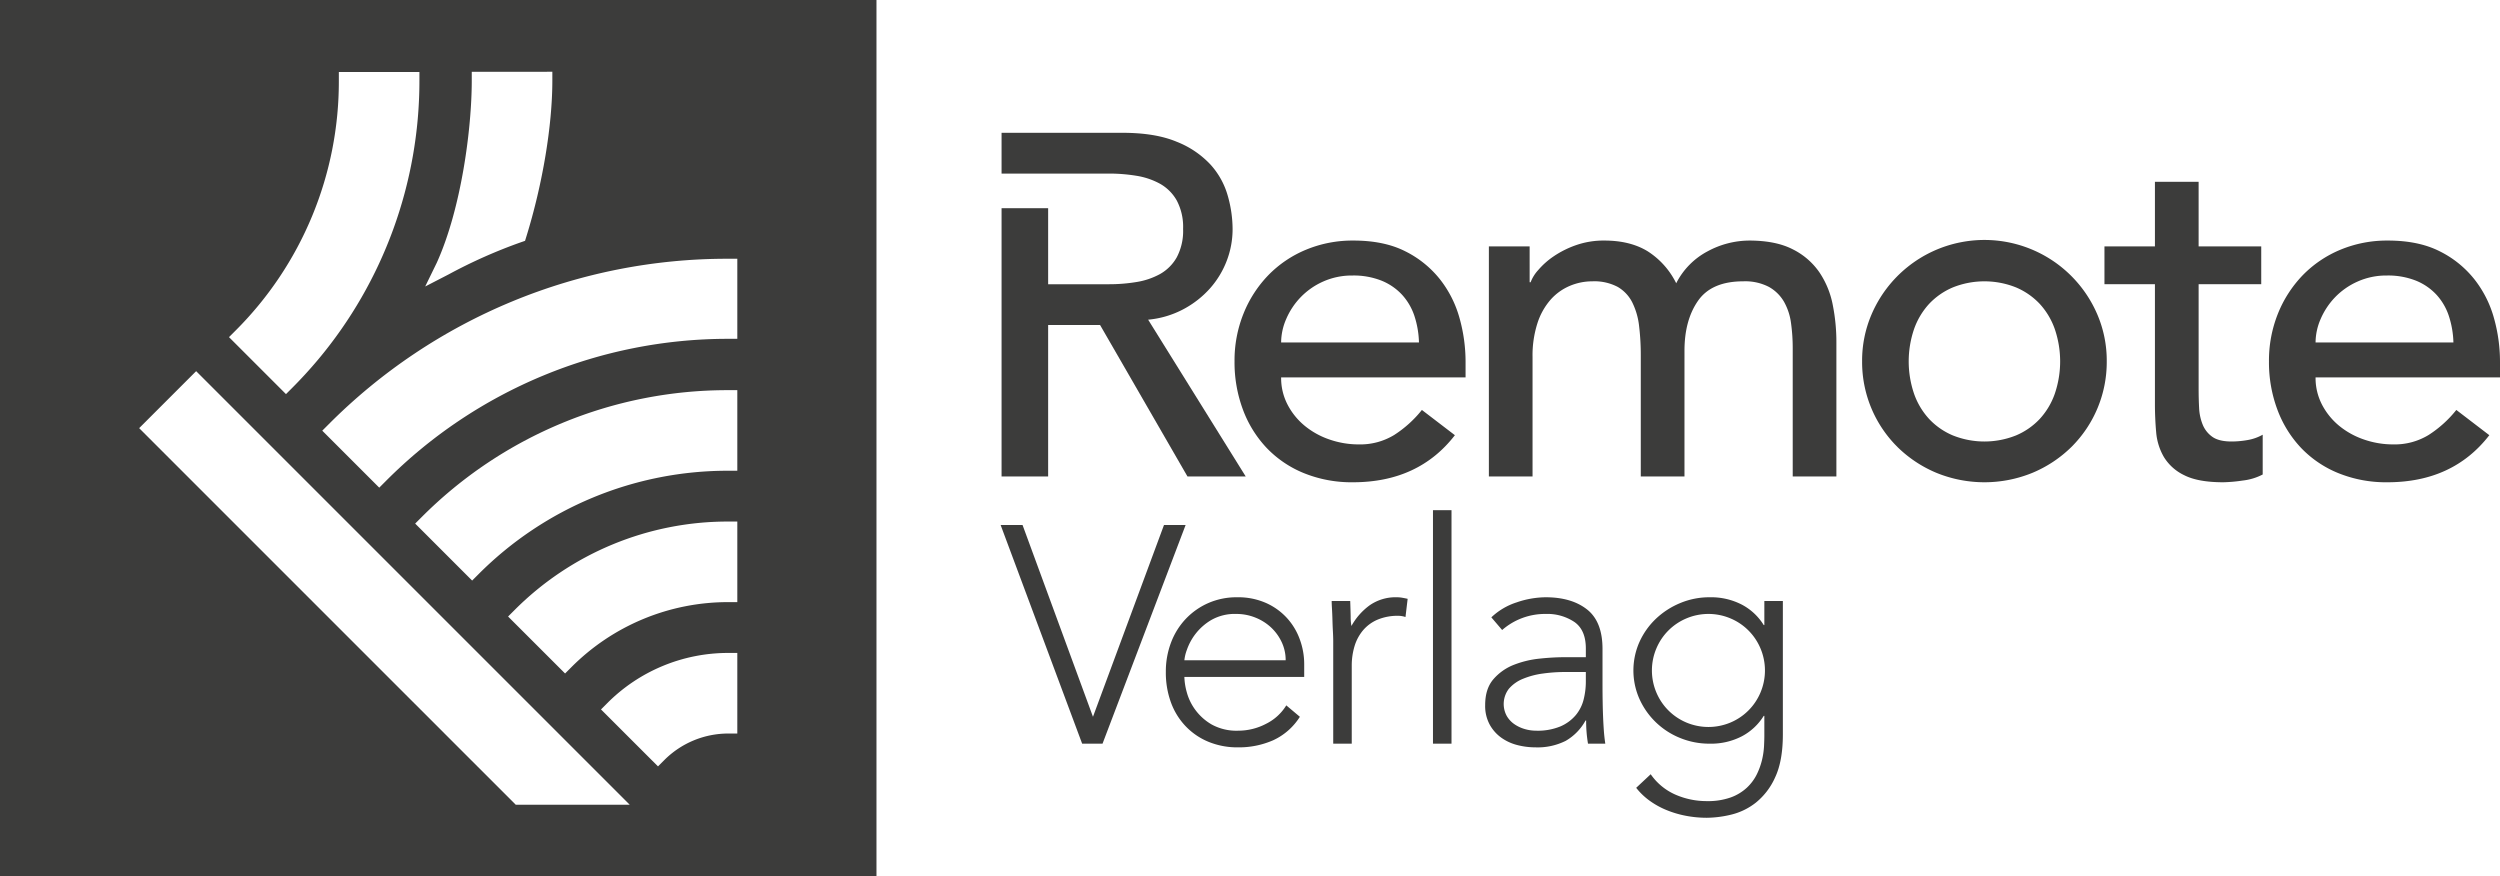
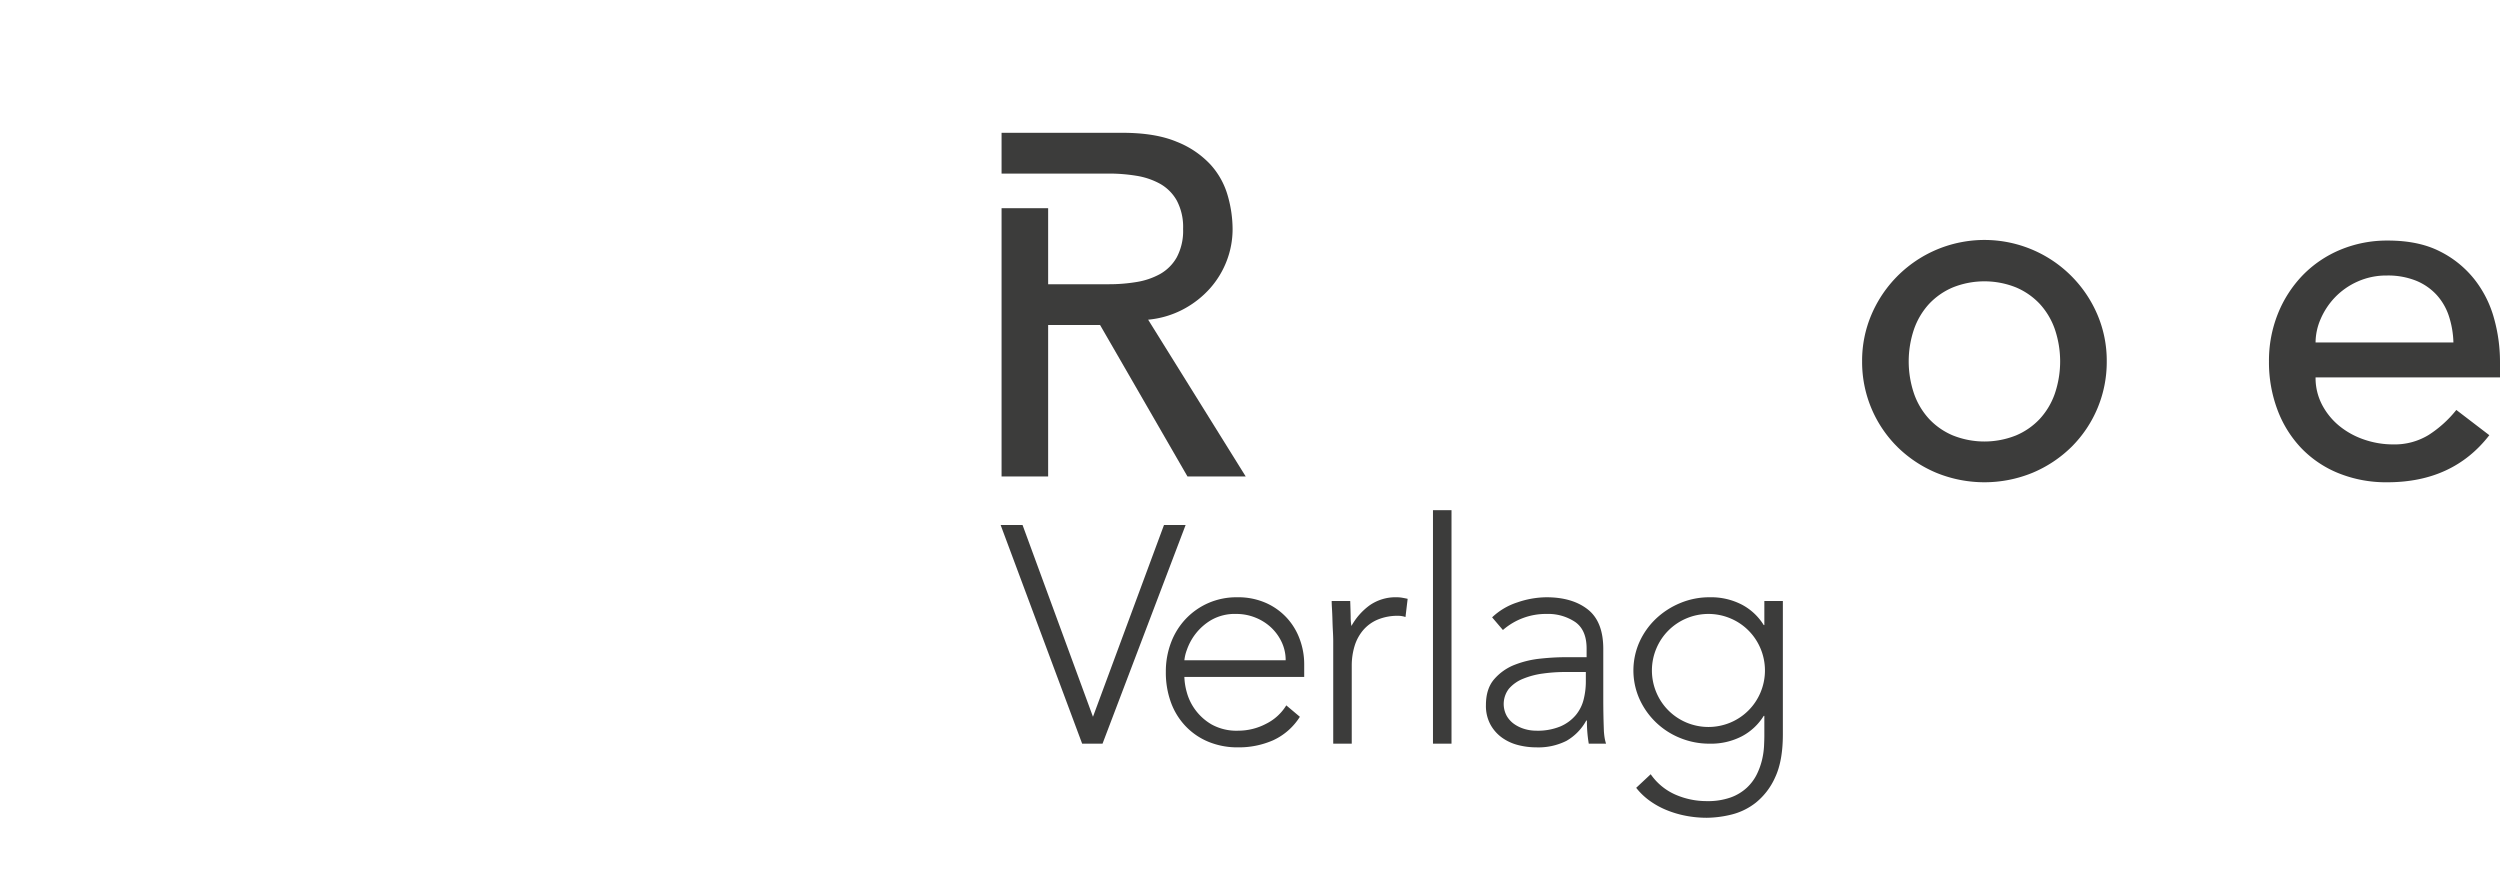
<svg xmlns="http://www.w3.org/2000/svg" viewBox="0 0 864 302.91">
  <g id="full-rgb">
    <g id="type">
      <path id="type_CompoundPathItem_" data-name="type &lt;CompoundPathItem&gt;" d="M396.797,110.481a32.14,32.14,0,0,0,12.162-3.607,33.116,33.116,0,0,0,9.224-7.215,31.036,31.036,0,0,0,5.787-9.559,30.53,30.53,0,0,0,2.015-10.987A42.339,42.339,0,0,0,424.305,67.62a26.864,26.864,0,0,0-5.951-10.734,31.916,31.916,0,0,0-11.663-7.885q-7.382-3.108-18.783-3.102H346.141V59.989h37.237a58.165,58.165,0,0,1,9.313.752,25.098,25.098,0,0,1,8.213,2.767,15.154,15.154,0,0,1,5.787,5.787,19.497,19.497,0,0,1,2.186,9.818,19.472,19.472,0,0,1-2.186,9.812,15.154,15.154,0,0,1-5.787,5.787,25.098,25.098,0,0,1-8.213,2.767,57.447,57.447,0,0,1-9.313.752H362.239V71.948H346.141v92.714h16.098V112.325h17.949l30.199,52.337h20.129Z" style="fill: #3c3c3b" />
-       <path id="type_CompoundPathItem_2" data-name="type &lt;CompoundPathItem&gt;" d="M506.5,125.075a55.964,55.964,0,0,0-2.098-15.182,38.054,38.054,0,0,0-6.792-13.419,35.458,35.458,0,0,0-11.991-9.647q-7.306-3.687-17.867-3.69a41.832,41.832,0,0,0-16.439,3.184,39.065,39.065,0,0,0-13.002,8.807,41.054,41.054,0,0,0-8.554,13.255,43.371,43.371,0,0,0-3.102,16.521,46.806,46.806,0,0,0,2.85,16.521A39.002,39.002,0,0,0,437.642,154.68a37.079,37.079,0,0,0,12.914,8.807,43.842,43.842,0,0,0,17.026,3.184q22.65,0,35.228-16.268l-11.403-8.725a39.555,39.555,0,0,1-9.565,8.643,22.527,22.527,0,0,1-12.244,3.266,30.639,30.639,0,0,1-10.064-1.674,27.432,27.432,0,0,1-8.554-4.7,23.45,23.45,0,0,1-5.958-7.297,19.919,19.919,0,0,1-2.262-9.477H506.5Zm-63.74-6.71a20.533,20.533,0,0,1,1.762-8.137,25.056,25.056,0,0,1,4.947-7.468,24.744,24.744,0,0,1,7.796-5.452,24.287,24.287,0,0,1,10.153-2.091A26.108,26.108,0,0,1,477.4,96.973a19.768,19.768,0,0,1,7.127,4.865,20.398,20.398,0,0,1,4.277,7.297,32.063,32.063,0,0,1,1.592,9.23Z" style="fill: #3c3c3b" />
-       <path id="type_CompoundPathItem_3" data-name="type &lt;CompoundPathItem&gt;" d="M633.4,105.363a30.436,30.436,0,0,0-4.612-11.239,24.297,24.297,0,0,0-9.224-7.967q-5.875-3.023-15.1-3.02a30.484,30.484,0,0,0-14.259,3.69A25.498,25.498,0,0,0,579.3,97.895a27.501,27.501,0,0,0-9.894-11.069q-6.037-3.687-14.929-3.69a28.874,28.874,0,0,0-9.812,1.592,33.248,33.248,0,0,0-7.72,3.86,26.771,26.771,0,0,0-5.364,4.776,13.16,13.16,0,0,0-2.603,4.195h-.335V85.146H514.555v79.516h15.093v-41.268a36.369,36.369,0,0,1,1.68-11.656,23.052,23.052,0,0,1,4.53-8.137,18.485,18.485,0,0,1,6.621-4.783,19.904,19.904,0,0,1,7.803-1.592,17.256,17.256,0,0,1,8.807,1.933,12.919,12.919,0,0,1,5.029,5.364,24.378,24.378,0,0,1,2.35,8.137,84.22,84.22,0,0,1,.588,10.399v41.603h15.1V121.215q0-10.567,4.694-17.279,4.691-6.71,15.599-6.71a17.775,17.775,0,0,1,8.896,1.933,13.882,13.882,0,0,1,5.199,5.111,20.404,20.404,0,0,1,2.432,7.386,62.734,62.734,0,0,1,.588,8.719v44.288h15.093v-46.297A66.058,66.058,0,0,0,633.4,105.363Z" style="fill: #3c3c3b" />
      <path id="type_CompoundPathItem_4" data-name="type &lt;CompoundPathItem&gt;" d="M724.818,108.636a42.444,42.444,0,0,0-8.971-13.255,42.438,42.438,0,0,0-69.028,13.255,40.479,40.479,0,0,0-3.273,16.268,41.353,41.353,0,0,0,12.244,29.605,42.604,42.604,0,0,0,13.419,8.895,43.847,43.847,0,0,0,33.213,0,42.634,42.634,0,0,0,13.425-8.895,41.353,41.353,0,0,0,12.244-29.605A40.481,40.481,0,0,0,724.818,108.636Zm-14.676,27.426a25.122,25.122,0,0,1-5.2,8.719,24.096,24.096,0,0,1-8.22,5.705,29.393,29.393,0,0,1-21.809,0,24.034,24.034,0,0,1-8.22-5.705,25.123,25.123,0,0,1-5.2-8.719,34.662,34.662,0,0,1,0-22.314,25.242,25.242,0,0,1,5.2-8.719,24.122,24.122,0,0,1,8.22-5.705,29.394,29.394,0,0,1,21.809,0,24.185,24.185,0,0,1,8.22,5.705,25.24,25.24,0,0,1,5.2,8.719,34.66,34.66,0,0,1,0,22.314Z" style="fill: #3c3c3b" />
-       <path id="type_CompoundPathItem_5" data-name="type &lt;CompoundPathItem&gt;" d="M776.783,152.077a31.906,31.906,0,0,1-5.535.505q-4.359,0-6.627-1.592a9.494,9.494,0,0,1-3.355-4.195,17.43,17.43,0,0,1-1.257-5.869c-.114-2.18-.164-4.391-.164-6.627V98.23H781.483V85.146H759.844V62.838h-15.1V85.146H727.301V98.23h17.444v41.439q0,4.862.423,9.641a20.313,20.313,0,0,0,2.679,8.643,16.574,16.574,0,0,0,7.044,6.286q4.786,2.436,13.508,2.432a52.366,52.366,0,0,0,6.627-.588,19.671,19.671,0,0,0,6.962-2.098V150.232A16.01,16.01,0,0,1,776.783,152.077Z" style="fill: #3c3c3b" />
      <path id="type_CompoundPathItem_6" data-name="type &lt;CompoundPathItem&gt;" d="M864,125.075a55.719,55.719,0,0,0-2.098-15.182,37.952,37.952,0,0,0-6.792-13.419A35.337,35.337,0,0,0,843.12,86.827q-7.297-3.687-17.867-3.69a41.876,41.876,0,0,0-16.439,3.184,39.131,39.131,0,0,0-13.002,8.807,41.158,41.158,0,0,0-8.554,13.255,43.489,43.489,0,0,0-3.102,16.521,46.669,46.669,0,0,0,2.856,16.521,38.991,38.991,0,0,0,8.131,13.255,37.046,37.046,0,0,0,12.92,8.807,43.797,43.797,0,0,0,17.026,3.184q22.64,0,35.222-16.268l-11.404-8.725a39.551,39.551,0,0,1-9.565,8.643,22.497,22.497,0,0,1-12.244,3.266,30.637,30.637,0,0,1-10.064-1.674,27.5,27.5,0,0,1-8.554-4.7,23.538,23.538,0,0,1-5.958-7.297,19.992,19.992,0,0,1-2.262-9.477H864Zm-63.74-6.71a20.53,20.53,0,0,1,1.763-8.137,25.297,25.297,0,0,1,4.947-7.468,24.773,24.773,0,0,1,7.803-5.452,24.238,24.238,0,0,1,10.146-2.091A26.085,26.085,0,0,1,834.9,96.973a19.767,19.767,0,0,1,7.126,4.865,20.305,20.305,0,0,1,4.277,7.297,32.05,32.05,0,0,1,1.598,9.23Z" style="fill: #3c3c3b" />
      <path id="type_CompoundPathItem_7" data-name="type &lt;CompoundPathItem&gt;" d="M402.275,181.442l-24.545,66.28-24.336-66.28h-7.575L373.99,257.01h7.044l28.715-75.567Z" style="fill: #3c3c3b" />
      <path id="type_CompoundPathItem_8" data-name="type &lt;CompoundPathItem&gt;" d="M450.733,229.47a24.735,24.735,0,0,0-1.497-8.428,22.058,22.058,0,0,0-4.429-7.417,21.808,21.808,0,0,0-7.259-5.231,23.707,23.707,0,0,0-9.976-1.978,24.276,24.276,0,0,0-9.925,1.978,24.014,24.014,0,0,0-7.796,5.44,24.396,24.396,0,0,0-5.117,8.169,28.101,28.101,0,0,0-1.82,10.241,29.988,29.988,0,0,0,1.763,10.513,23.576,23.576,0,0,0,5.073,8.219,22.983,22.983,0,0,0,7.897,5.389,26.23,26.23,0,0,0,10.241,1.921,29.374,29.374,0,0,0,12.117-2.451,21.577,21.577,0,0,0,9.23-8.112l-4.694-3.949a17.084,17.084,0,0,1-7.044,6.4,20.602,20.602,0,0,1-9.502,2.35,17.761,17.761,0,0,1-9.23-2.135,18.534,18.534,0,0,1-5.711-5.124,18.27,18.27,0,0,1-2.932-6.135,21.722,21.722,0,0,1-.802-5.174h41.413Zm-41.413-1.282a14.309,14.309,0,0,1,.853-3.57,19.523,19.523,0,0,1,2.881-5.395,19.184,19.184,0,0,1,5.496-4.909,16.348,16.348,0,0,1,8.7-2.135,17.541,17.541,0,0,1,6.671,1.283,17.336,17.336,0,0,1,5.446,3.468,16.61,16.61,0,0,1,3.626,5.073,14.511,14.511,0,0,1,1.333,6.185Z" style="fill: #3c3c3b" />
      <path id="type_CompoundPathItem_9" data-name="type &lt;CompoundPathItem&gt;" d="M484.615,206.581a10.6,10.6,0,0,0-1.864-.164,15.658,15.658,0,0,0-9.395,2.773,21.977,21.977,0,0,0-6.299,7.152,17.174,17.174,0,0,1-.266-3.304c-.038-1.712-.088-3.487-.158-5.338h-6.406c0,.638.038,1.548.107,2.723s.127,2.439.158,3.784c.038,1.352.088,2.691.164,4.005.07,1.314.107,2.439.107,3.361V257.01h6.4v-26.895a23.194,23.194,0,0,1,.96-6.779,15.453,15.453,0,0,1,2.938-5.497,13.52,13.52,0,0,1,5.016-3.683,17.81,17.81,0,0,1,7.202-1.333,7.765,7.765,0,0,1,2.458.423l.746-6.293C485.847,206.808,485.221,206.682,484.615,206.581Z" style="fill: #3c3c3b" />
      <path id="type_CompoundPathItem_10" data-name="type &lt;CompoundPathItem&gt;" d="M495.235,176.319V257.01h6.406V176.319Z" style="fill: #3c3c3b" />
-       <path id="type_CompoundPathItem_11" data-name="type &lt;CompoundPathItem&gt;" d="M554.307,252.739c-.101-1.421-.196-2.95-.265-4.587s-.126-3.418-.158-5.339q-.057-2.881-.057-6.514V224.239q0-9.392-5.332-13.602-5.345-4.217-14.303-4.22a31.378,31.378,0,0,0-10.033,1.763,22.804,22.804,0,0,0-8.75,5.174l3.734,4.378a22.501,22.501,0,0,1,15.049-5.553,16.842,16.842,0,0,1,9.925,2.78q3.952,2.777,3.949,9.18v2.988h-7.468a83.753,83.753,0,0,0-8.377.48,33.67,33.67,0,0,0-8.971,2.129,17.975,17.975,0,0,0-7.095,4.966q-2.881,3.307-2.881,8.965a13.542,13.542,0,0,0,1.548,6.722,13.683,13.683,0,0,0,3.999,4.536,16.563,16.563,0,0,0,5.553,2.565,25.168,25.168,0,0,0,6.299.796,21.621,21.621,0,0,0,10.405-2.236,18.062,18.062,0,0,0,6.88-7.044h.215a46.562,46.562,0,0,0,.638,8.005h5.977C554.578,255.588,554.414,254.16,554.307,252.739Zm-6.242-17.184a25.513,25.513,0,0,1-.746,6.135,13.59,13.59,0,0,1-2.723,5.446,14.363,14.363,0,0,1-5.282,3.898,20.542,20.542,0,0,1-8.434,1.491,13.929,13.929,0,0,1-3.999-.588,12.298,12.298,0,0,1-3.576-1.706A8.825,8.825,0,0,1,520.69,247.35a8.617,8.617,0,0,1,.802-9.338,12.674,12.674,0,0,1,4.852-3.418,27.392,27.392,0,0,1,6.836-1.813,56.382,56.382,0,0,1,7.84-.537h7.044Z" style="fill: #3c3c3b" />
+       <path id="type_CompoundPathItem_11" data-name="type &lt;CompoundPathItem&gt;" d="M554.307,252.739s-.126-3.418-.158-5.339q-.057-2.881-.057-6.514V224.239q0-9.392-5.332-13.602-5.345-4.217-14.303-4.22a31.378,31.378,0,0,0-10.033,1.763,22.804,22.804,0,0,0-8.75,5.174l3.734,4.378a22.501,22.501,0,0,1,15.049-5.553,16.842,16.842,0,0,1,9.925,2.78q3.952,2.777,3.949,9.18v2.988h-7.468a83.753,83.753,0,0,0-8.377.48,33.67,33.67,0,0,0-8.971,2.129,17.975,17.975,0,0,0-7.095,4.966q-2.881,3.307-2.881,8.965a13.542,13.542,0,0,0,1.548,6.722,13.683,13.683,0,0,0,3.999,4.536,16.563,16.563,0,0,0,5.553,2.565,25.168,25.168,0,0,0,6.299.796,21.621,21.621,0,0,0,10.405-2.236,18.062,18.062,0,0,0,6.88-7.044h.215a46.562,46.562,0,0,0,.638,8.005h5.977C554.578,255.588,554.414,254.16,554.307,252.739Zm-6.242-17.184a25.513,25.513,0,0,1-.746,6.135,13.59,13.59,0,0,1-2.723,5.446,14.363,14.363,0,0,1-5.282,3.898,20.542,20.542,0,0,1-8.434,1.491,13.929,13.929,0,0,1-3.999-.588,12.298,12.298,0,0,1-3.576-1.706A8.825,8.825,0,0,1,520.69,247.35a8.617,8.617,0,0,1,.802-9.338,12.674,12.674,0,0,1,4.852-3.418,27.392,27.392,0,0,1,6.836-1.813,56.382,56.382,0,0,1,7.84-.537h7.044Z" style="fill: #3c3c3b" />
      <path id="type_CompoundPathItem_12" data-name="type &lt;CompoundPathItem&gt;" d="M609.758,207.699v8.327h-.215a19.649,19.649,0,0,0-7.524-7.044,23.112,23.112,0,0,0-11.157-2.565,26.033,26.033,0,0,0-10.241,2.028,27.467,27.467,0,0,0-8.384,5.446,25.604,25.604,0,0,0-5.654,8.005,24.227,24.227,0,0,0,0,19.636,26.023,26.023,0,0,0,14.038,13.501,26.572,26.572,0,0,0,10.241,1.978,23.111,23.111,0,0,0,11.157-2.565,19.65,19.65,0,0,0,7.524-7.044h.215v6.83c0,.929-.038,2.135-.107,3.633a26.887,26.887,0,0,1-.695,4.751,24.015,24.015,0,0,1-1.813,5.016,16.215,16.215,0,0,1-3.418,4.587,16.397,16.397,0,0,1-5.547,3.361,23.408,23.408,0,0,1-8.276,1.283,26.82,26.82,0,0,1-10.886-2.243,20.349,20.349,0,0,1-8.535-7.044l-5.016,4.694A22.979,22.979,0,0,0,570,276.645a27.99,27.99,0,0,0,5.812,3.254,34.704,34.704,0,0,0,6.779,2.028,38.381,38.381,0,0,0,7.31.695,36.944,36.944,0,0,0,8.327-1.068,22.152,22.152,0,0,0,8.592-4.163,23.429,23.429,0,0,0,6.671-8.75q2.663-5.658,2.666-14.834V207.699ZM608.419,239.345A19.371,19.371,0,0,1,598.07,249.7a19.663,19.663,0,0,1-15.264,0,19.41,19.41,0,0,1-10.355-10.355,19.588,19.588,0,0,1,0-15.264,19.41,19.41,0,0,1,10.355-10.355,19.588,19.588,0,0,1,15.264,0,19.371,19.371,0,0,1,10.349,10.355,19.59,19.59,0,0,1,0,15.264Z" style="fill: #3c3c3b" />
    </g>
-     <path id="logoMark" d="M0,0V302.91H302.91V0ZM150.94,90.83c8.456-18.657,12.105-46.258,12.101-63.002v-3.02l27.849-.006v3.019c0,15.613-3.358,35.782-8.983,53.953l-.451,1.46-1.445.5a176.171,176.171,0,0,0-24.973,11.102l-8.09,4.175ZM81.274,114.379A121.525,121.525,0,0,0,117.103,27.892v-3.02l27.849.004V27.895a150.061,150.061,0,0,1-35.088,96.464c-2.861,3.401-5.854,6.668-8.896,9.711l-2.134,2.135L79.141,116.513Zm96.963,163.73L48.095,147.967l19.693-19.693L217.621,278.108Zm76.579-24.602h-3.019a31.256,31.256,0,0,0-22.259,9.222l-2.135,2.136-19.701-19.686,2.134-2.136a58.926,58.926,0,0,1,41.959-17.386h3.019Zm0-45.412h-3.019a76.37,76.37,0,0,0-54.37,22.527l-2.134,2.135-19.696-19.689,2.135-2.135a104.034,104.034,0,0,1,74.065-30.687h3.019Zm0-45.407h-3.019a121.531,121.531,0,0,0-86.489,35.821l-2.134,2.134-19.691-19.694,2.135-2.134a149.199,149.199,0,0,1,106.179-43.976h3.019Zm0-45.591h-3.019a166.797,166.797,0,0,0-118.598,49.303l-2.133,2.135-19.693-19.692,2.135-2.135a194.291,194.291,0,0,1,138.289-57.281h3.019Z" style="fill: #3c3c3b" />
  </g>
</svg>